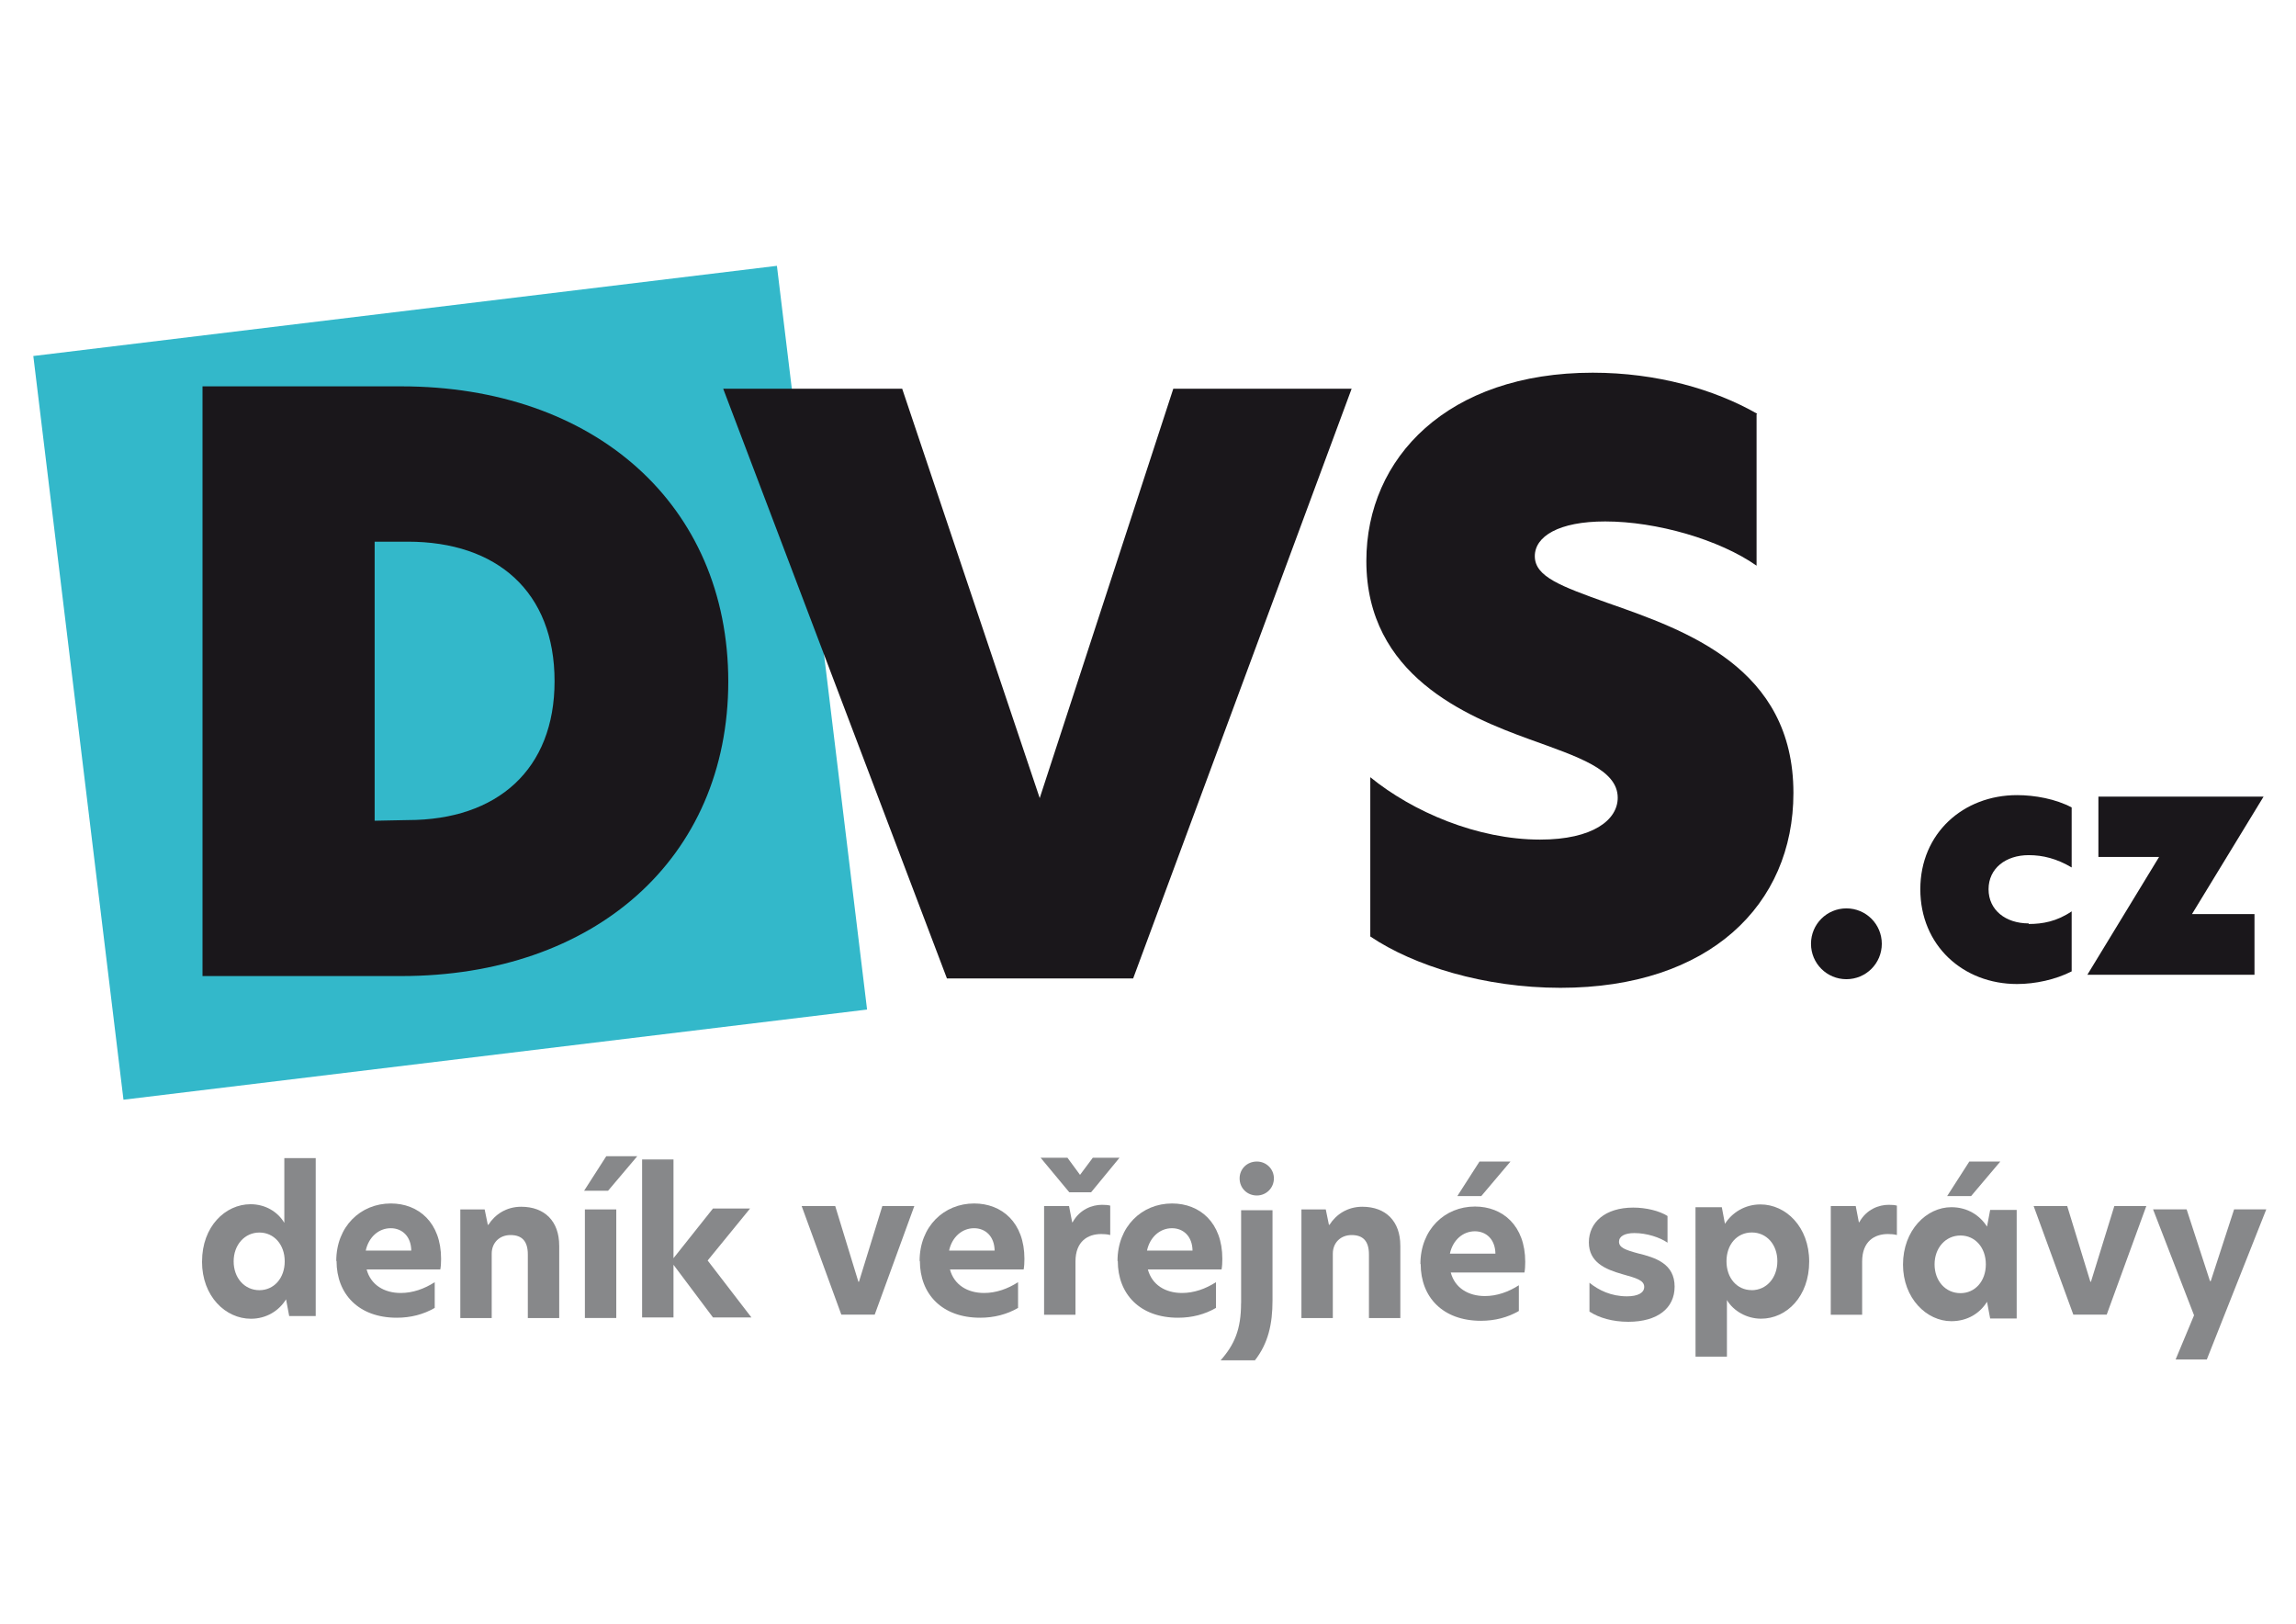
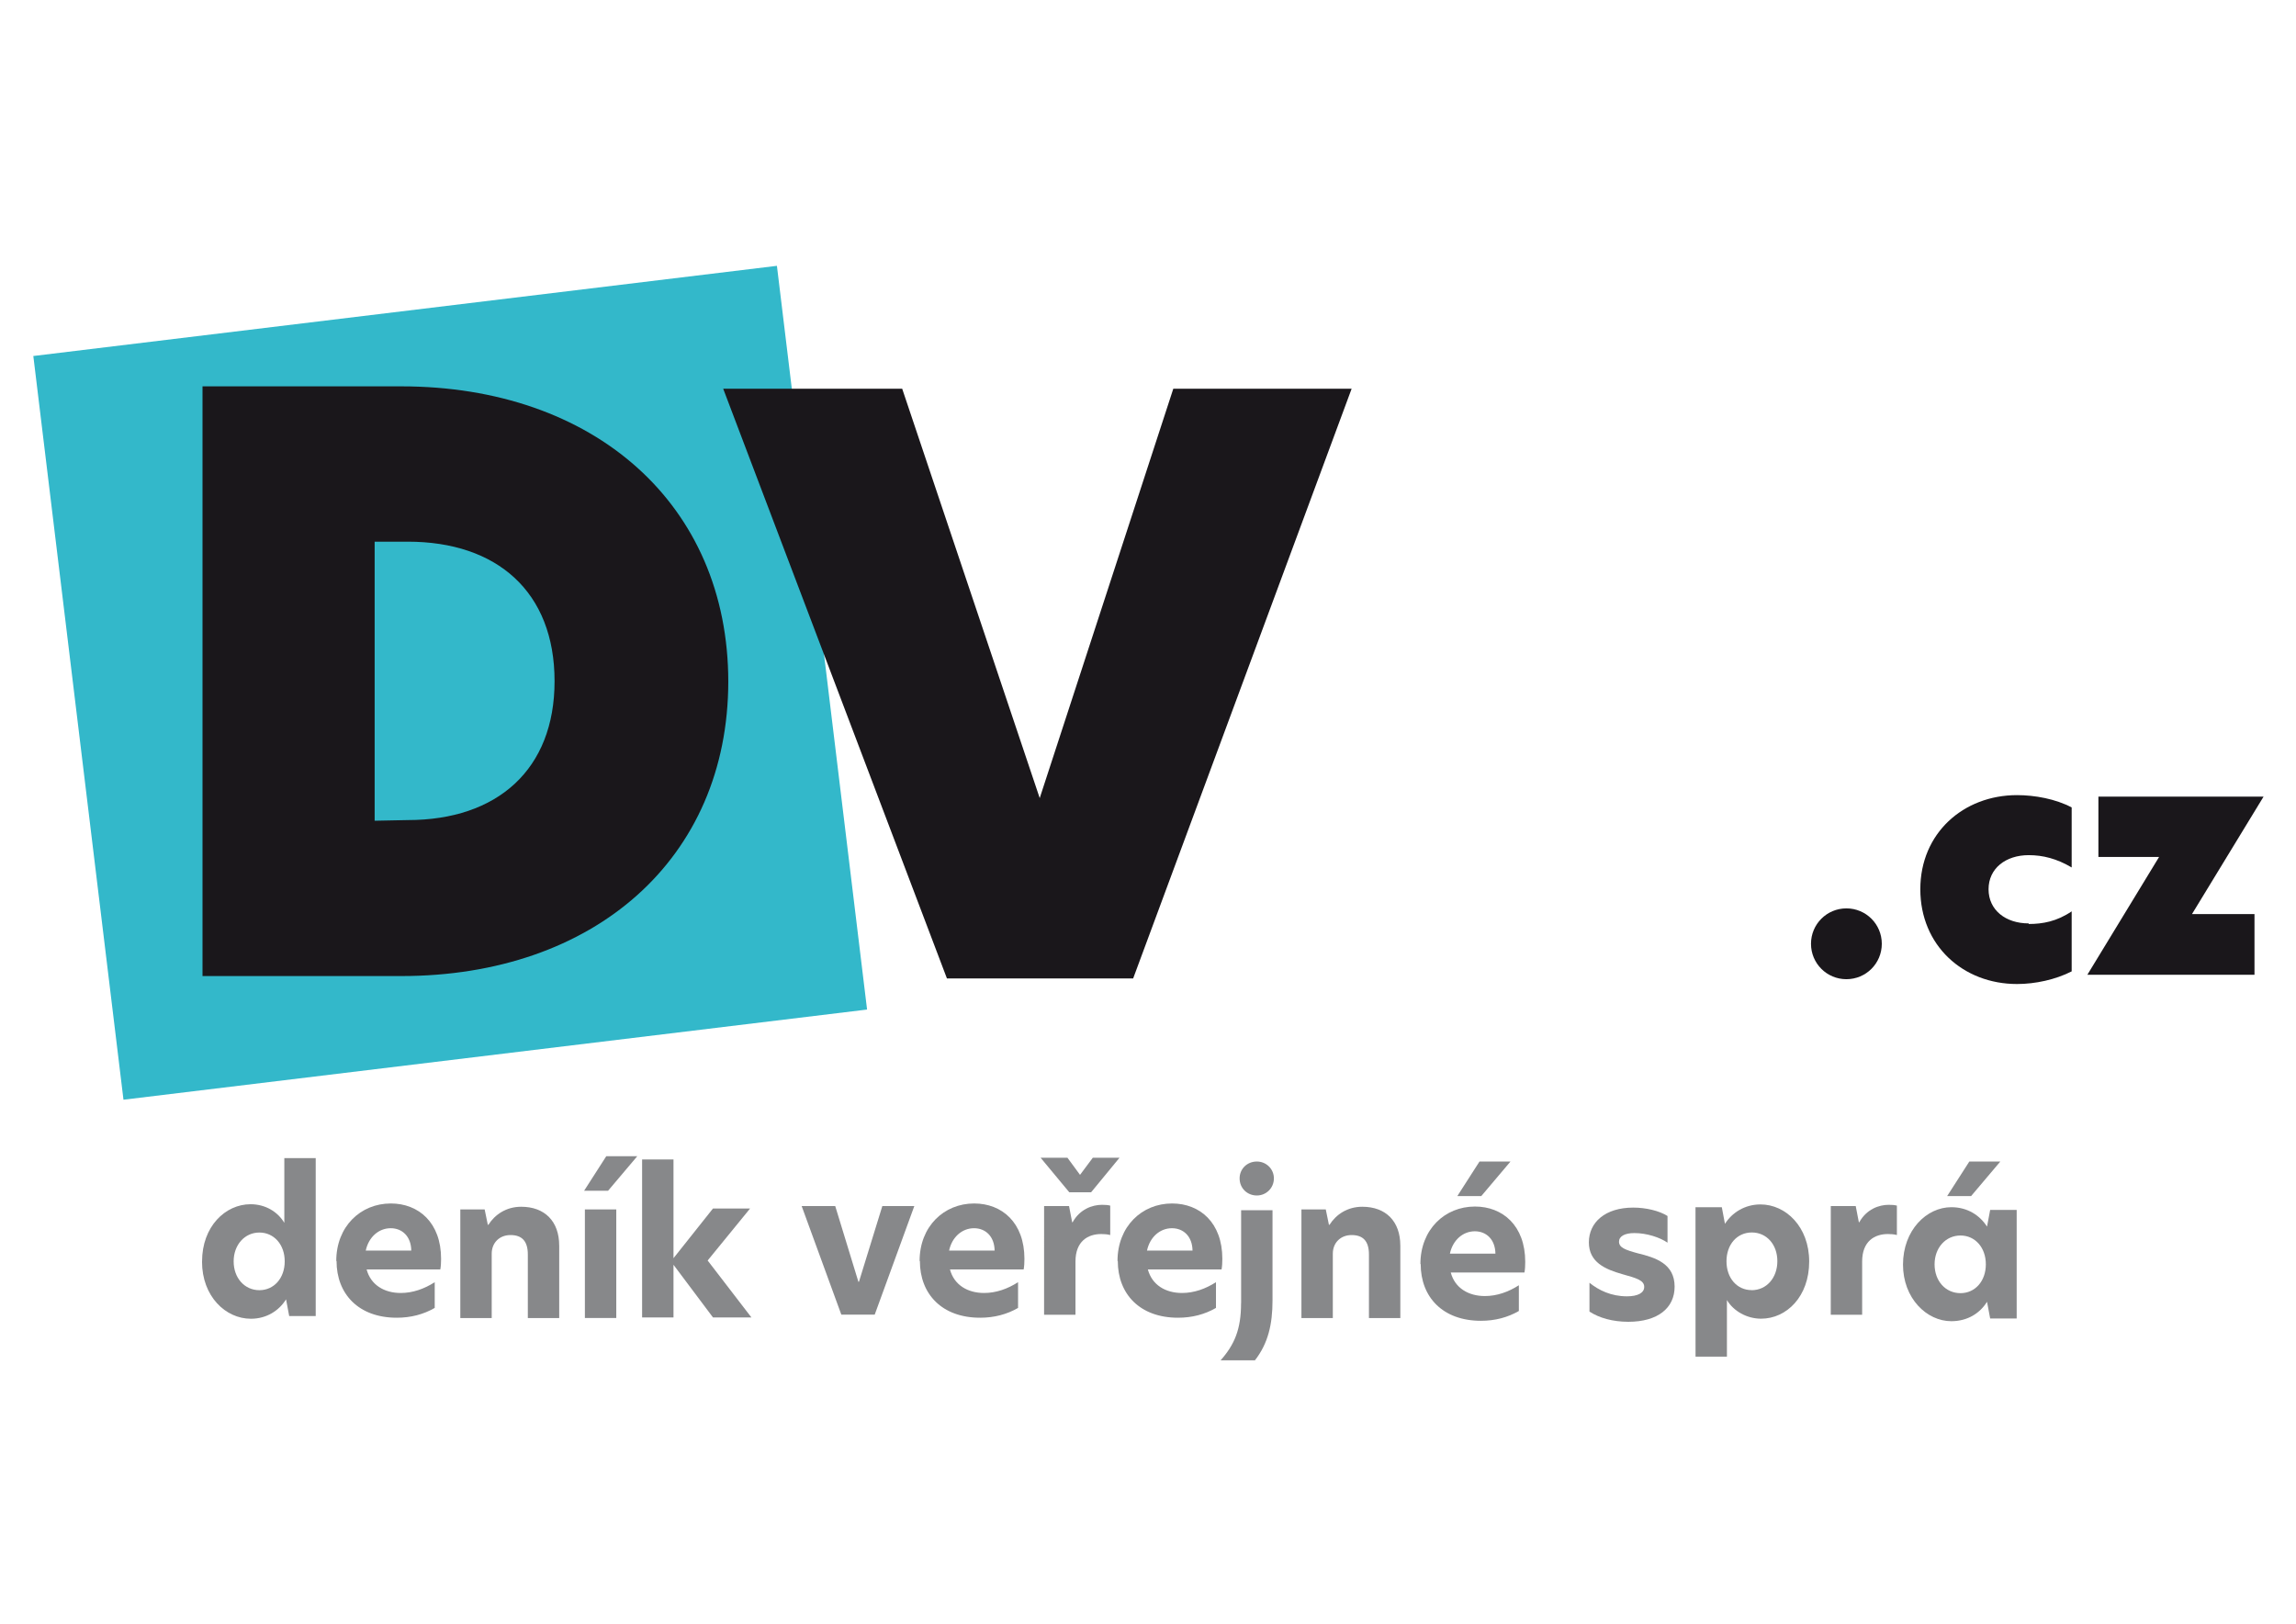
<svg xmlns="http://www.w3.org/2000/svg" version="1.1" viewBox="0 0 1123 794">
  <defs>
    <clipPath id="n">
      <path transform="translate(-56.5 -81.4)" d="m0 166h338v-166h-338z" />
    </clipPath>
    <clipPath id="c">
      <path transform="translate(-166 -57.8)" d="m0 166h338v-166h-338z" />
    </clipPath>
    <clipPath id="b">
-       <path transform="translate(-261 -143)" d="m0 166h338v-166h-338z" />
-     </clipPath>
+       </clipPath>
    <clipPath id="a">
      <path transform="translate(-269 -62.8)" d="m0 166h338v-166h-338z" />
    </clipPath>
    <clipPath id="x">
      <path transform="translate(-302 -66.1)" d="m0 166h338v-166h-338z" />
    </clipPath>
    <clipPath id="w">
      <path transform="translate(-327 -67)" d="m0 166h338v-166h-338z" />
    </clipPath>
    <clipPath id="v">
      <path transform="translate(-34 -10.1)" d="m0 166h338v-166h-338z" />
    </clipPath>
    <clipPath id="u">
      <path transform="translate(-57.1 -16)" d="m0 166h338v-166h-338z" />
    </clipPath>
    <clipPath id="t">
      <path transform="translate(-79.7 -17.3)" d="m0 166h338v-166h-338z" />
    </clipPath>
    <clipPath id="s">
      <path d="m0 166h338v-166h-338z" />
    </clipPath>
    <clipPath id="r">
      <path transform="translate(-102 -14.9)" d="m0 166h338v-166h-338z" />
    </clipPath>
    <clipPath id="q">
      <path transform="translate(-116 -22.8)" d="m0 166h338v-166h-338z" />
    </clipPath>
    <clipPath id="p">
      <path transform="translate(-145 -16)" d="m0 166h338v-166h-338z" />
    </clipPath>
    <clipPath id="o">
      <path transform="translate(-153 -22.8)" d="m0 166h338v-166h-338z" />
    </clipPath>
    <clipPath id="m">
      <path transform="translate(-175 -16)" d="m0 166h338v-166h-338z" />
    </clipPath>
    <clipPath id="l">
      <path transform="translate(-186 -30.2)" d="m0 166h338v-166h-338z" />
    </clipPath>
    <clipPath id="k">
      <path transform="translate(-207 -17.3)" d="m0 166h338v-166h-338z" />
    </clipPath>
    <clipPath id="j">
      <path transform="translate(-219 -30.1)" d="m0 166h338v-166h-338z" />
    </clipPath>
    <clipPath id="i">
      <path transform="translate(-248 -21.9)" d="m0 166h338v-166h-338z" />
    </clipPath>
    <clipPath id="h">
      <path transform="translate(-260 -10.1)" d="m0 166h338v-166h-338z" />
    </clipPath>
    <clipPath id="g">
      <path transform="translate(-272 -22.8)" d="m0 166h338v-166h-338z" />
    </clipPath>
    <clipPath id="f">
      <path transform="translate(-294 -30.1)" d="m0 166h338v-166h-338z" />
    </clipPath>
    <clipPath id="e">
-       <path transform="translate(-303 -22.8)" d="m0 166h338v-166h-338z" />
-     </clipPath>
+       </clipPath>
    <clipPath id="d">
      <path transform="translate(-329)" d="m0 166h338v-166h-338z" />
    </clipPath>
  </defs>
  <g>
    <g transform="matrix(2.42 0 0 2.42 17 130)" stroke-width=".414">
      <path transform="matrix(1.33 0 0 -1.33 150 -0)" d="m0 0-113-13.7 13.7-113 113 13.7z" fill="#33b8ca" />
      <path transform="matrix(1.33 0 0 -1.33 75.4 112)" d="m0 0c13.6 0 22.3 7.68 22.3 21.1 0 13.6-8.76 21.2-22.3 21.2h-5.04v-42.4zm48.7 21.1c0-27-20.4-44.8-49.7-44.8h-30.2v89.6h30.2c29.3 0 49.7-17.9 49.7-44.9" clip-path="url(#n)" fill="#1a171b" />
      <path transform="matrix(1.33 0 0 -1.33 222 144)" d="m0 0h-28.3l-34 89.6h27.2l20.9-62.2 20.3 62.2h27.1z" clip-path="url(#c)" fill="#1a171b" />
-       <path transform="matrix(1.33 0 0 -1.33 348 30)" d="m0 0v-23c-5.64 3.96-15.2 6.72-23 6.72-7.08 0-10.7-2.28-10.7-5.28 0-3.12 3.96-4.56 11-7.08 12-4.2 28.3-9.84 28.3-28.9 0-17-12.8-29.6-35.4-29.6-11.6 0-22.3 3.36-28.9 7.8v24.2c6.48-5.28 16.3-9.48 25.8-9.48 8.04 0 11.8 3 11.8 6.36 0 4.32-6.12 6.24-13.4 8.88-9.6 3.48-24.8 9.72-24.8 27.1 0 15.7 12.4 28.6 34.4 28.6 9.72 0 18.5-2.52 25-6.24" clip-path="url(#b)" fill="#1a171b" />
      <path transform="matrix(1.33 0 0 -1.33 359 137)" d="m0 0c0 2.98 2.4 5.38 5.38 5.38s5.38-2.4 5.38-5.38-2.4-5.38-5.38-5.38-5.38 2.4-5.38 5.38" clip-path="url(#a)" fill="#1a171b" />
      <path transform="matrix(1.33 0 0 -1.33 403 133)" d="m0 0c2.11 0 4.27.385 6.53 1.92v-9.12c-2.45-1.25-5.52-1.92-8.3-1.92-8.21 0-14.7 5.86-14.7 14.4 0 8.5 6.53 14.3 14.7 14.3 2.69 0 5.86-.576 8.3-1.87v-9.12c-2.26 1.34-4.37 1.87-6.53 1.87-3.5 0-6.1-2.02-6.1-5.18s2.59-5.19 6.1-5.19" clip-path="url(#x)" fill="#1a171b" />
      <path transform="matrix(1.33 0 0 -1.33 436 131)" d="m0 0h9.5v-9.22h-25.4l10.9 17.9h-9.22v9.17h25.1z" clip-path="url(#w)" fill="#1a171b" />
      <path transform="matrix(1.33 0 0 -1.33 45.4 207)" d="m0 0c2.21 0 3.85 1.82 3.85 4.38s-1.64 4.38-3.85 4.38c-2.24 0-3.91-1.88-3.91-4.38 0-2.54 1.67-4.38 3.91-4.38m-8.71 4.38c0 5.28 3.52 8.68 7.37 8.68 2.24 0 4.12-1.13 5.13-2.83v9.84h4.77v-24h-4.03l-.477 2.54c-1.07-1.73-2.98-2.95-5.34-2.95-3.85 0-7.43 3.4-7.43 8.68" clip-path="url(#v)" fill="#87888a" />
      <path transform="matrix(1.33 0 0 -1.33 76.1 199)" d="m0 0c-.029 2.15-1.37 3.4-3.13 3.4-1.79 0-3.34-1.31-3.79-3.4zm-11.4-1.58c0 5.25 3.7 8.74 8.29 8.74 4.21 0 7.64-2.89 7.64-8.41 0-.596-.029-1.13-.118-1.61h-11.2c.628-2.36 2.68-3.58 5.19-3.58 1.82 0 3.58.625 5.16 1.64v-3.91c-1.7-.985-3.64-1.49-5.76-1.49-5.82 0-9.16 3.61-9.16 8.62" clip-path="url(#u)" fill="#87888a" />
      <path transform="matrix(1.33 0 0 -1.33 106 198)" d="m0 0v-11h-4.77v9.66c0 2.03-.896 2.95-2.63 2.95-1.7 0-2.86-1.19-2.86-2.83v-9.78h-4.77v16.5h3.7l.478-2.33h.089c.985 1.55 2.71 2.74 4.98 2.74 3.58 0 5.78-2.21 5.78-5.9" clip-path="url(#t)" fill="#87888a" />
      <path transform="matrix(1.33 0 0 -1.33 0 221)" d="m83.6 22.8h4.77v-16.5h-4.77zm3.25 8.08h4.71l-4.44-5.25h-3.64z" clip-path="url(#s)" fill="#87888a" />
      <path transform="matrix(1.33 0 0 -1.33 136 201)" d="m0 0 6.65-8.65h-5.84l-6 8v-8h-4.77v24h4.77v-15l6 7.55h5.64z" clip-path="url(#r)" fill="#87888a" />
      <path transform="matrix(1.33 0 0 -1.33 155 190)" d="m0 0h5.1l3.52-11.5h.089l3.55 11.5h4.86l-6.02-16.5h-5.07z" clip-path="url(#q)" fill="#87888a" />
      <path transform="matrix(1.33 0 0 -1.33 194 199)" d="m0 0c-.031 2.15-1.37 3.4-3.13 3.4-1.79 0-3.34-1.31-3.79-3.4zm-11.4-1.58c0 5.25 3.7 8.74 8.29 8.74 4.21 0 7.64-2.89 7.64-8.41 0-.596-.029-1.13-.118-1.61h-11.2c.626-2.36 2.68-3.58 5.19-3.58 1.82 0 3.58.625 5.16 1.64v-3.91c-1.7-.985-3.64-1.49-5.76-1.49-5.82 0-9.16 3.61-9.16 8.62" clip-path="url(#p)" fill="#87888a" />
      <path transform="matrix(1.33 0 0 -1.33 204 190)" d="m0 0h3.79l.477-2.47h.061c1.1 2 3.01 2.66 4.47 2.66.507 0 .895-.031 1.25-.121v-4.47c-.446.12-.924.15-1.37.15-2 0-3.91-1.07-3.91-4.18v-8.08h-4.77zm3.55 7.34 1.91-2.6 1.94 2.6h4.06l-4.32-5.25h-3.31l-4.36 5.25z" clip-path="url(#o)" fill="#87888a" />
      <path transform="matrix(1.33 0 0 -1.33 234 199)" d="m0 0c-.029 2.15-1.37 3.4-3.13 3.4-1.79 0-3.34-1.31-3.79-3.4zm-11.4-1.58c0 5.25 3.7 8.74 8.29 8.74 4.21 0 7.64-2.89 7.64-8.41 0-.596-.029-1.13-.118-1.61h-11.2c.628-2.36 2.68-3.58 5.19-3.58 1.82 0 3.58.625 5.16 1.64v-3.91c-1.7-.985-3.64-1.49-5.76-1.49-5.82 0-9.16 3.61-9.16 8.62" clip-path="url(#m)" fill="#87888a" />
      <path transform="matrix(1.33 0 0 -1.33 247 181)" d="m0 0c1.43 0 2.59-1.13 2.59-2.56 0-1.46-1.16-2.6-2.59-2.6-1.49 0-2.62 1.13-2.62 2.6 0 1.43 1.13 2.56 2.62 2.56m-2.39-21.5v14.1h4.77v-13.7c0-3.61-.657-6.53-2.69-9.13h-5.22c2.12 2.39 3.13 4.71 3.13 8.71" clip-path="url(#l)" fill="#87888a" />
      <path transform="matrix(1.33 0 0 -1.33 276 198)" d="m0 0v-11h-4.77v9.66c0 2.03-.896 2.95-2.63 2.95-1.7 0-2.86-1.19-2.86-2.83v-9.78h-4.77v16.5h3.7l.478-2.33h.089c.985 1.55 2.71 2.74 4.98 2.74 3.58 0 5.78-2.21 5.78-5.9" clip-path="url(#k)" fill="#87888a" />
      <path transform="matrix(1.33 0 0 -1.33 292 181)" d="m0 0h4.71l-4.44-5.25h-3.64zm2.42-14c-.031 2.15-1.37 3.4-3.13 3.4-1.79 0-3.34-1.31-3.79-3.4zm-11.4-1.58c0 5.25 3.7 8.74 8.29 8.74 4.21 0 7.64-2.89 7.64-8.41 0-.597-.029-1.13-.118-1.61h-11.2c.625-2.36 2.68-3.58 5.19-3.58 1.82 0 3.58.625 5.16 1.64v-3.91c-1.7-.985-3.64-1.49-5.76-1.49-5.82 0-9.16 3.61-9.16 8.62" clip-path="url(#j)" fill="#87888a" />
      <path transform="matrix(1.33 0 0 -1.33 330 192)" d="m0 0v-4.06c-1.16.806-3.16 1.46-5.04 1.46-1.49 0-2.33-.507-2.33-1.31 0-.895.956-1.25 2.84-1.76 2.71-.656 5.61-1.58 5.61-5.07 0-3.25-2.56-5.34-7.04-5.34-2.38 0-4.44.596-5.9 1.55v4.38c1.4-1.13 3.28-2.06 5.7-2.06 1.67 0 2.62.536 2.62 1.43 0 1.01-1.19 1.34-3.34 1.94-2.62.746-5.07 1.82-5.07 4.83 0 3.04 2.48 5.28 6.74 5.28 1.94 0 3.94-.476 5.22-1.28" clip-path="url(#i)" fill="#87888a" />
      <path transform="matrix(1.33 0 0 -1.33 347 207)" d="m0 0c2.27 0 3.91 1.88 3.91 4.41 0 2.54-1.64 4.36-3.88 4.36s-3.85-1.82-3.85-4.38 1.61-4.38 3.82-4.38m-8.53 12.6h4l.477-2.53c1.07 1.7 3.01 2.95 5.4 2.95 3.85 0 7.4-3.4 7.4-8.68 0-5.31-3.43-8.68-7.31-8.68-2.15 0-4.18 1.14-5.19 2.83v-8.68h-4.77z" clip-path="url(#h)" fill="#87888a" />
      <path transform="matrix(1.33 0 0 -1.33 363 190)" d="m0 0h3.79l.477-2.47h.059c1.1 2 3.01 2.66 4.47 2.66.507 0 .895-.031 1.25-.121v-4.47c-.446.12-.924.15-1.37.15-2 0-3.91-1.07-3.91-4.18v-8.08h-4.77z" clip-path="url(#g)" fill="#87888a" />
      <path transform="matrix(1.33 0 0 -1.33 391 181)" d="m0 0h4.71l-4.44-5.25h-3.64zm-1.34-20c2.21 0 3.85 1.82 3.85 4.38 0 2.56-1.64 4.38-3.85 4.38-2.27 0-3.94-1.88-3.94-4.38 0-2.54 1.67-4.38 3.94-4.38m-8.74 4.32c0 5.28 3.61 8.74 7.34 8.74 2.48 0 4.35-1.25 5.43-2.95l.477 2.54h4.03v-16.5h-4.03l-.477 2.54c-1.07-1.73-2.95-2.95-5.43-2.95-3.73 0-7.34 3.46-7.34 8.62" clip-path="url(#f)" fill="#87888a" />
      <path transform="matrix(1.33 0 0 -1.33 404 190)" d="m0 0h5.1l3.52-11.5h.09l3.55 11.5h4.86l-6.02-16.5h-5.07z" clip-path="url(#e)" fill="#87888a" />
-       <path transform="matrix(1.33 0 0 -1.33 439 221)" d="m0 0h-4.74l2.8 6.71-6.23 16.1h5.1l3.55-10.9h.118l3.55 10.9h4.89z" clip-path="url(#d)" fill="#87888a" />
    </g>
  </g>
</svg>